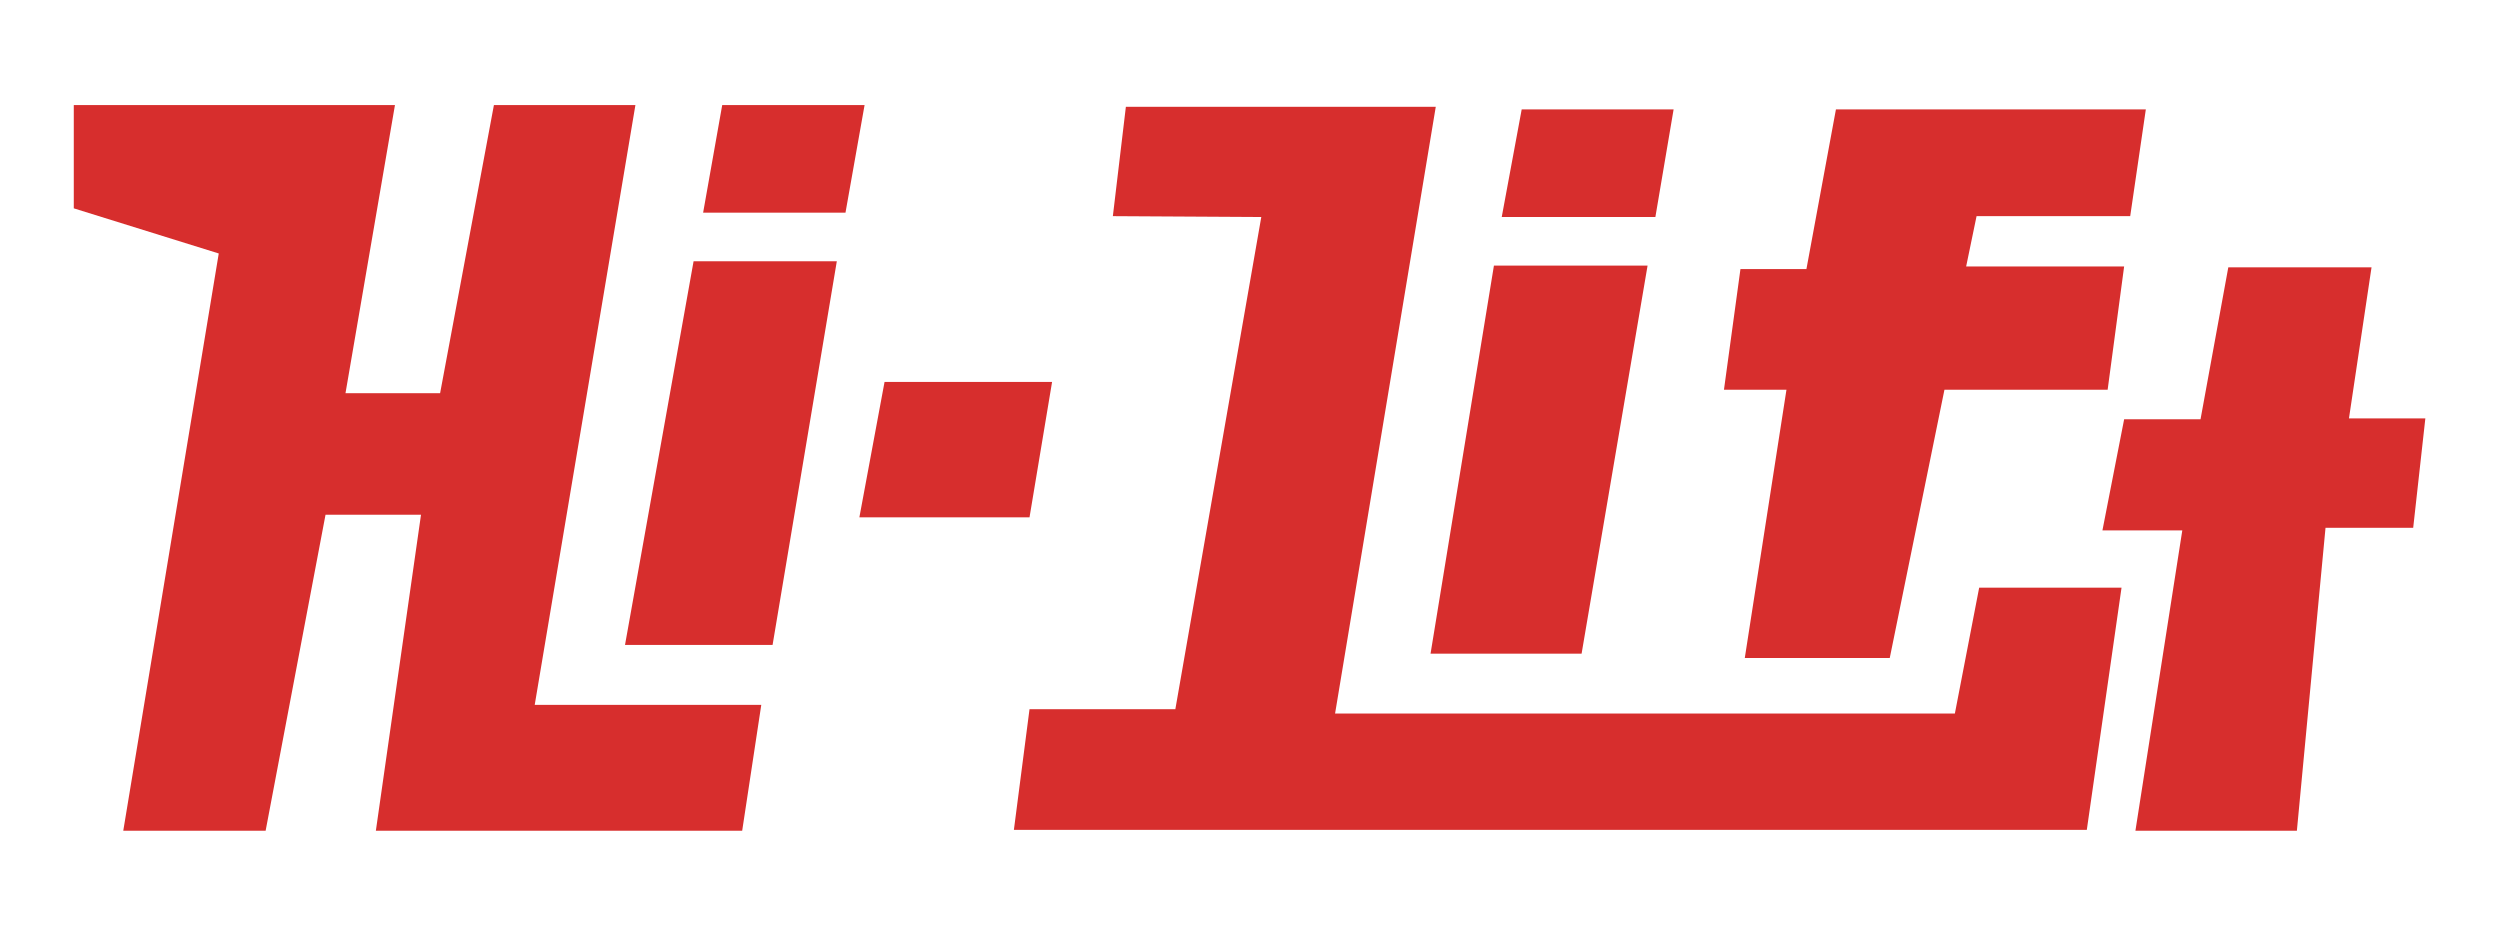
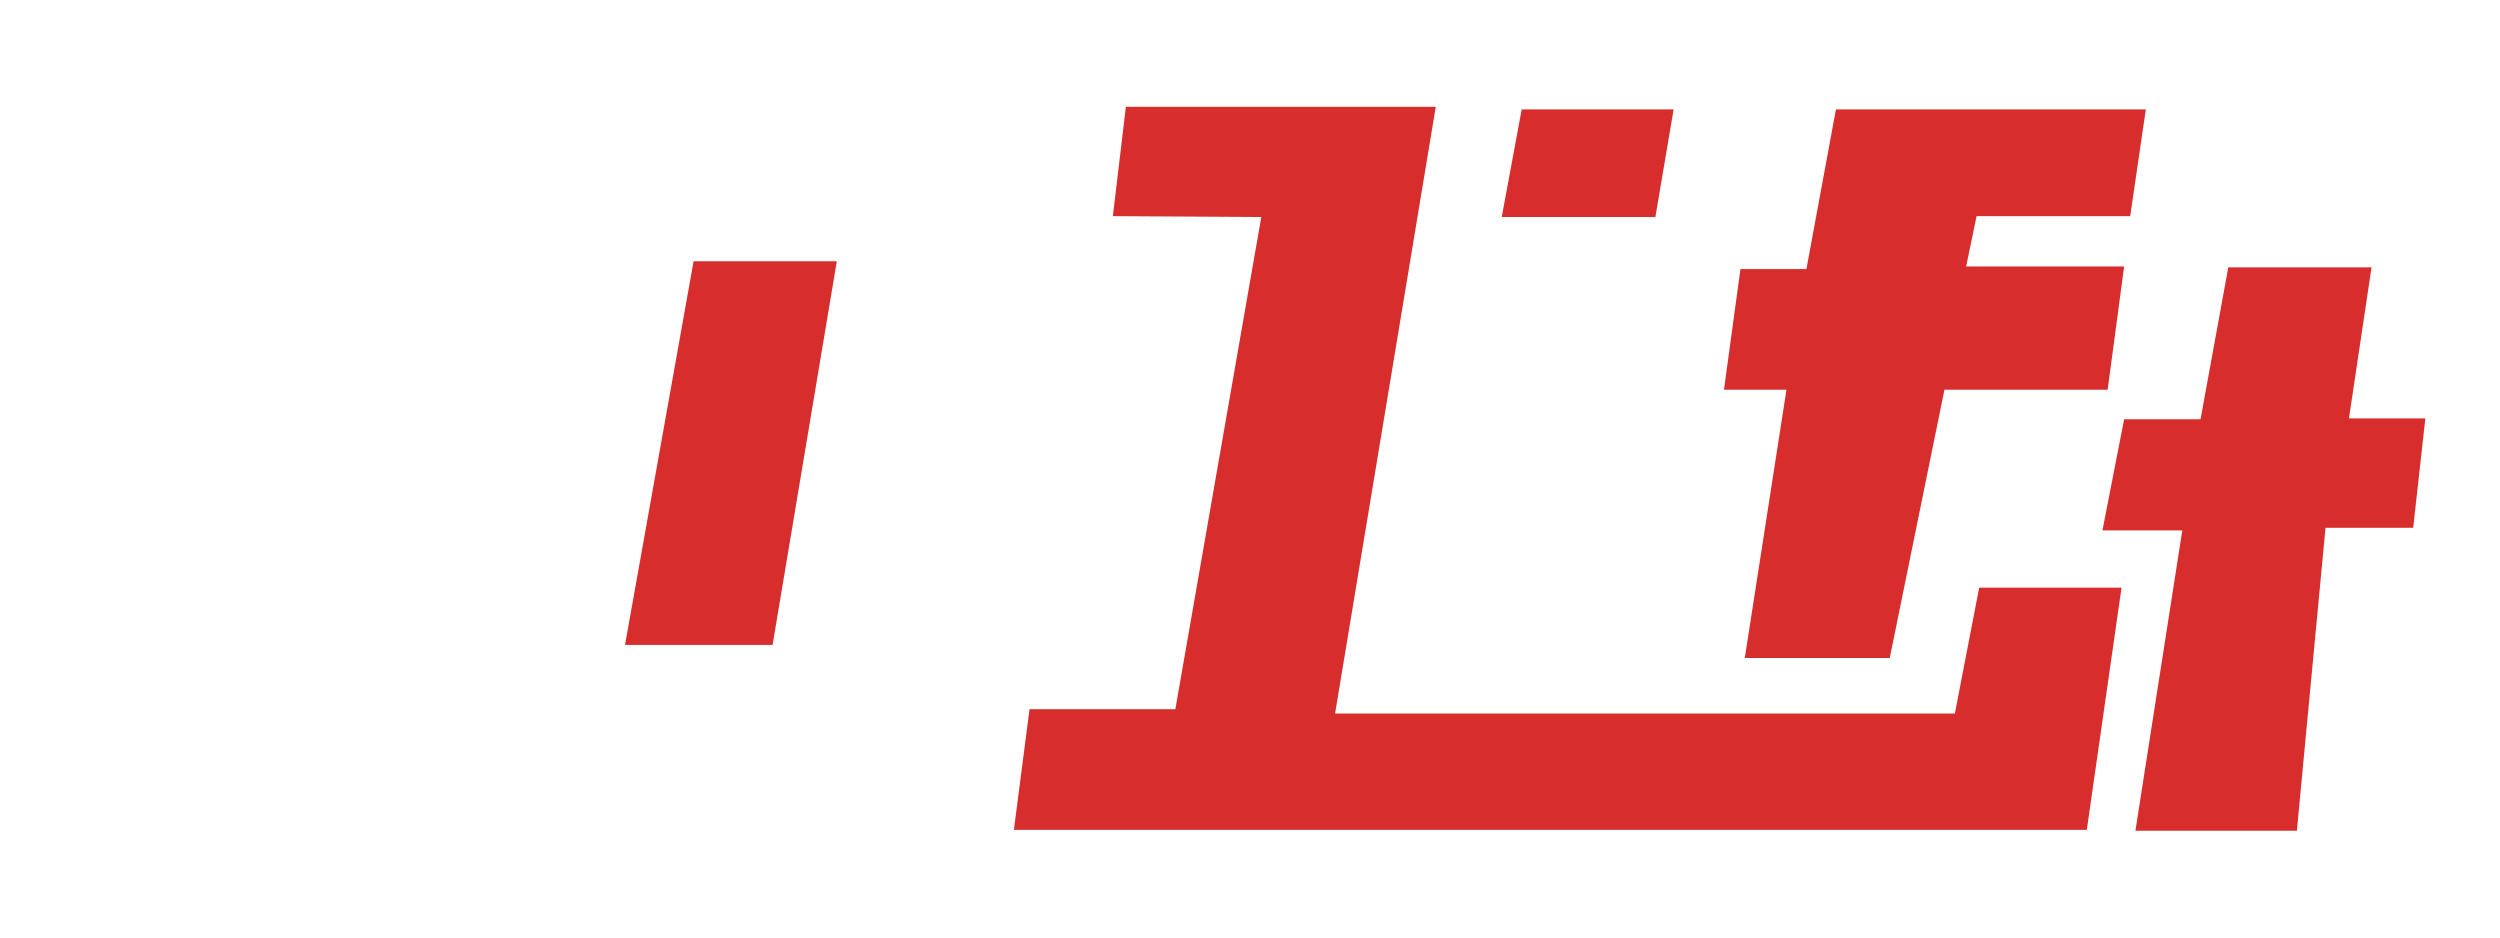
<svg xmlns="http://www.w3.org/2000/svg" enable-background="new 0 0 288 108" viewBox="0 0 288 108">
  <g fill="#d72e2d">
-     <path d="m25.2 29.2-16.7-5.2v-11.9h37l-5.7 33.2h10.9l6.2-33.2h16.3l-11.6 69.1h26.1l-2.2 14.5h-42.2l5.2-36.4h-11l-6.9 36.4h-16.4z" />
-     <path d="m83.2 12.1h16.4l-2.2 12.4h-16.4z" />
    <path d="m79.9 30.1h16.5l-7.4 44.2h-17z" />
-     <path d="m101.9 44h19.3l-2.6 15.6h-19.6z" />
    <path d="m145.3 25-9.9 56.7h-16.8l-1.8 13.9h123.6l4-27.9h-16.4l-2.8 14.5h-71.4l11.6-69.9h-35.7l-1.5 12.6z" />
-     <path d="m172.1 30.6h17.7l-7.6 44.7h-17.4z" />
    <path d="m192.8 12.6-2.1 12.4h-17.7l2.3-12.4z" />
    <path d="m211.5 12.6h35.7l-1.8 12.3h-17.7l-1.2 5.8h18.2l-1.9 14.2h-18.8l-6.3 30.9h-16.7l4.8-30.9h-7.2l1.9-13.9h7.6z" />
    <path d="m256.7 30.8h16.5l-2.6 17.4h8.8l-1.4 12.6h-10.1l-3.3 34.9h-18.6l5.4-34.6h-9.2l2.5-12.8h8.8z" />
  </g>
</svg>